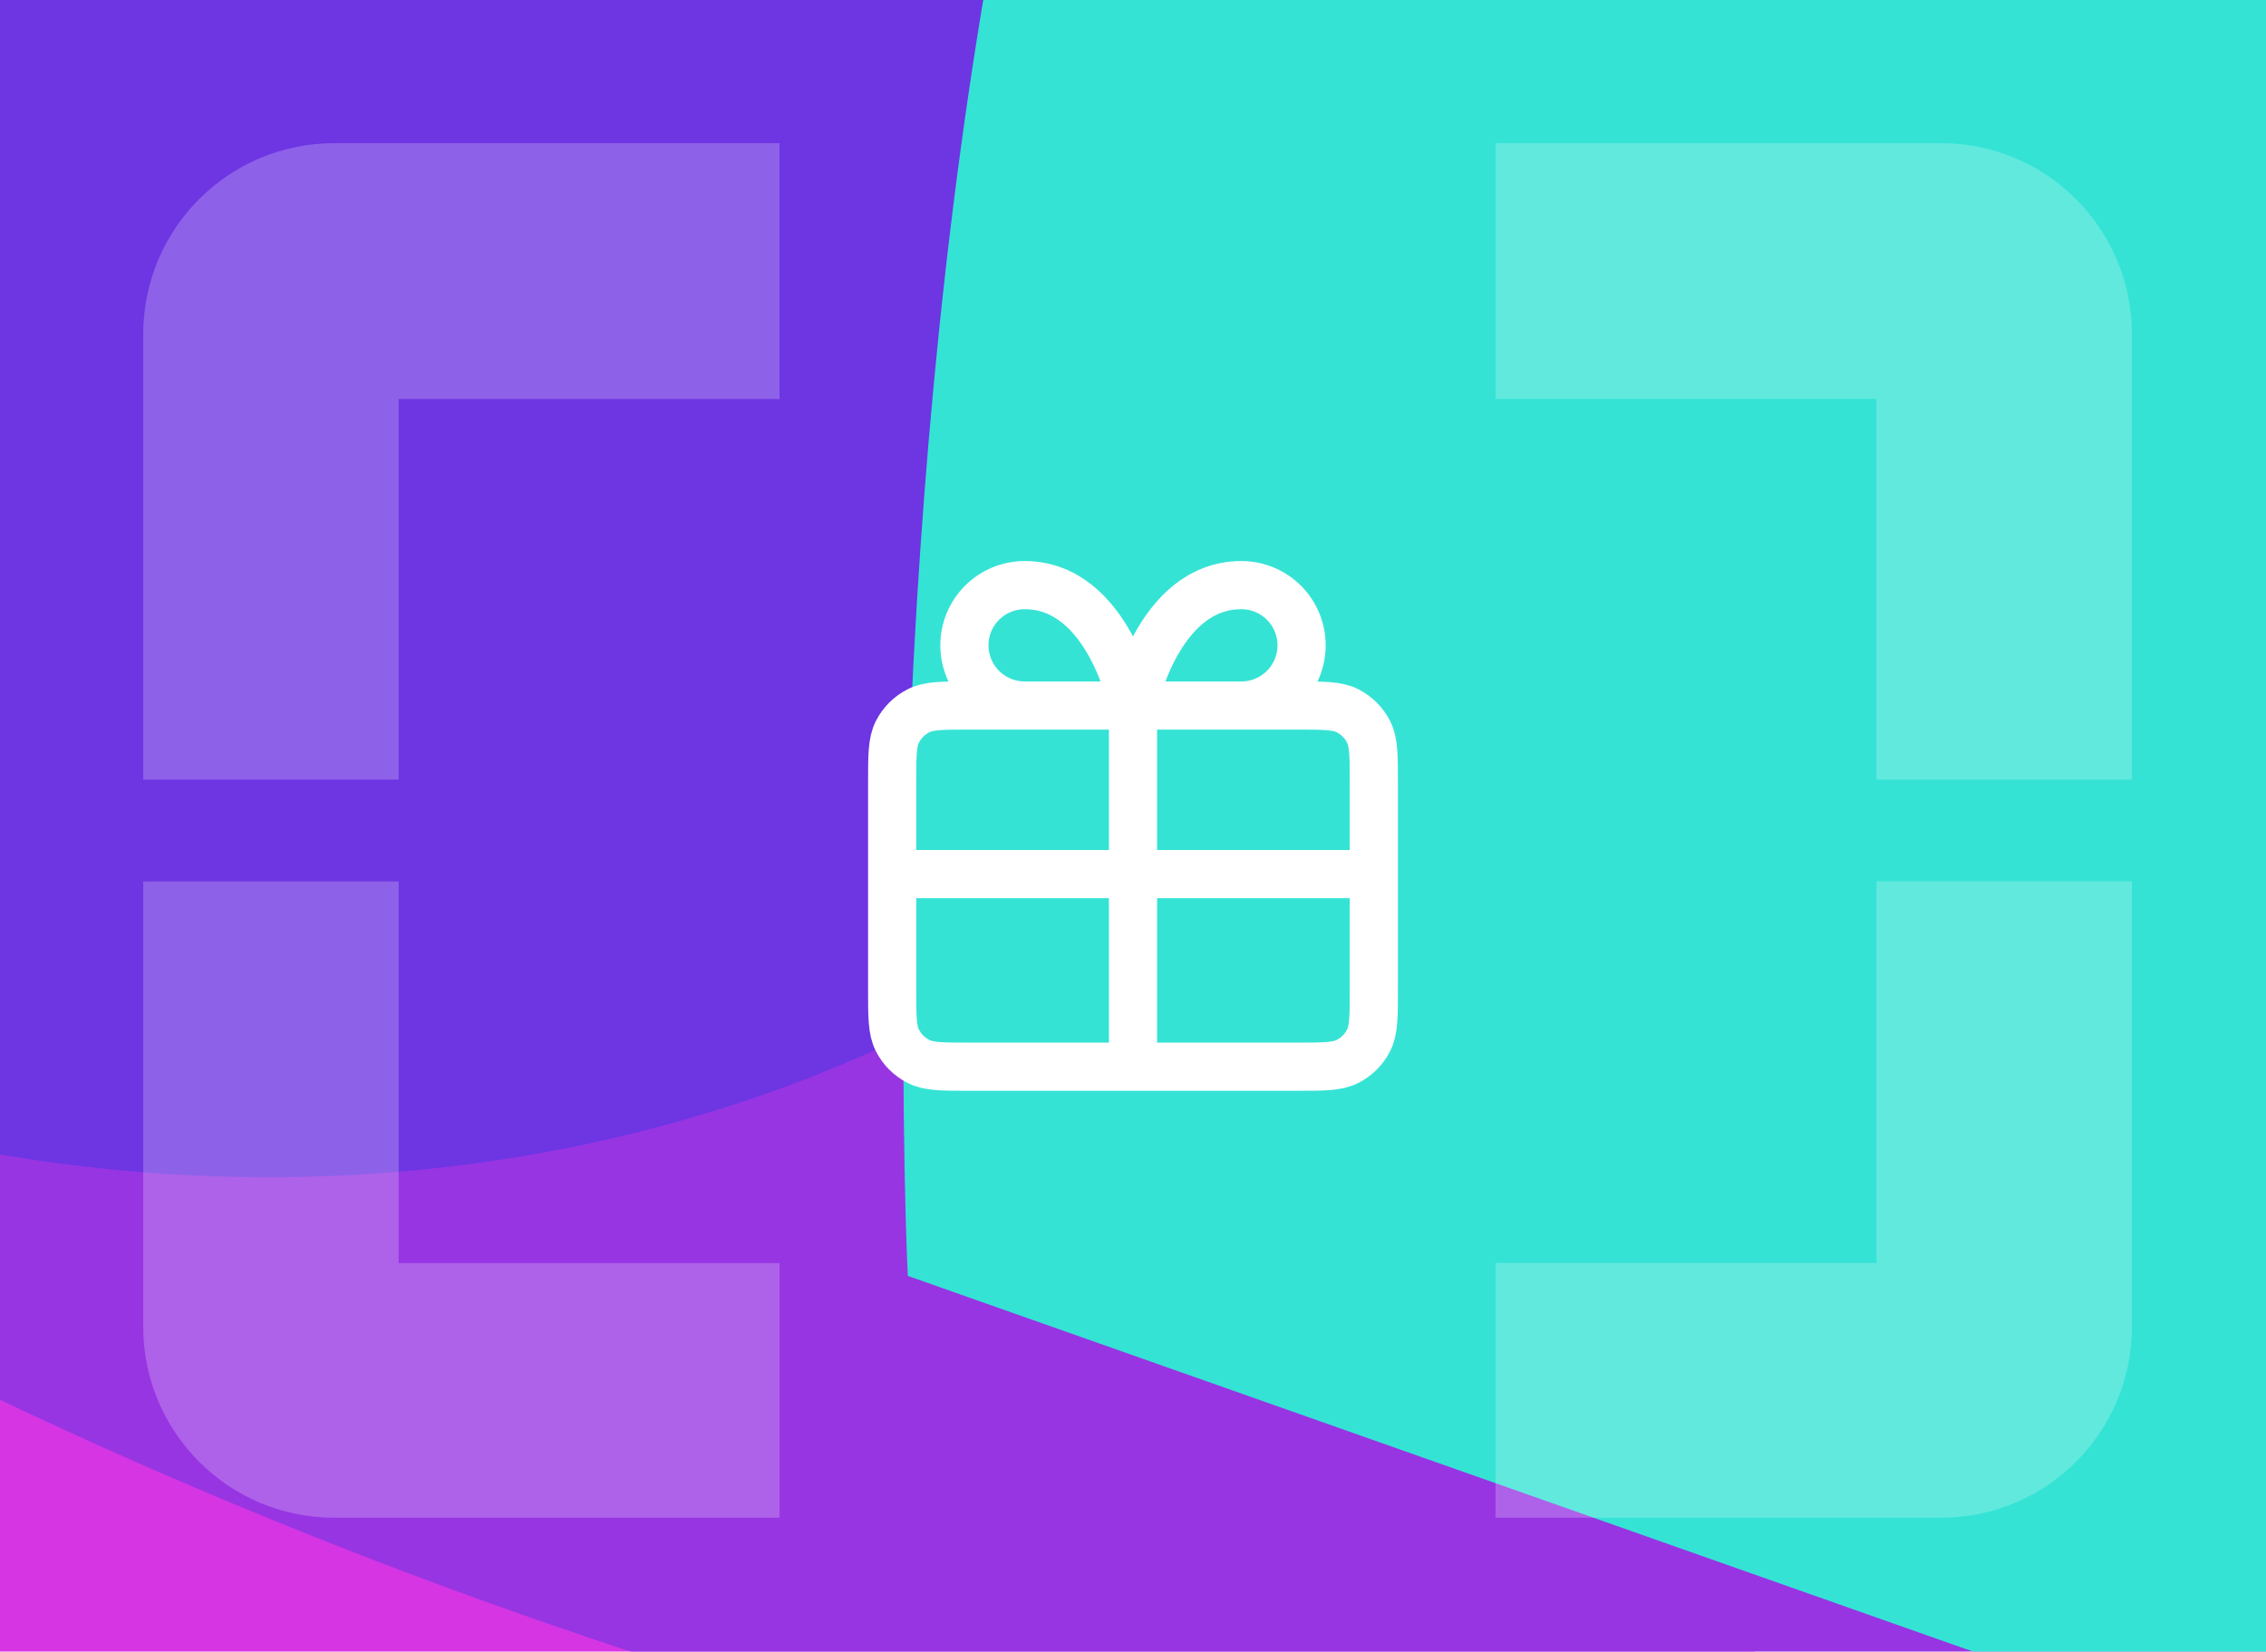
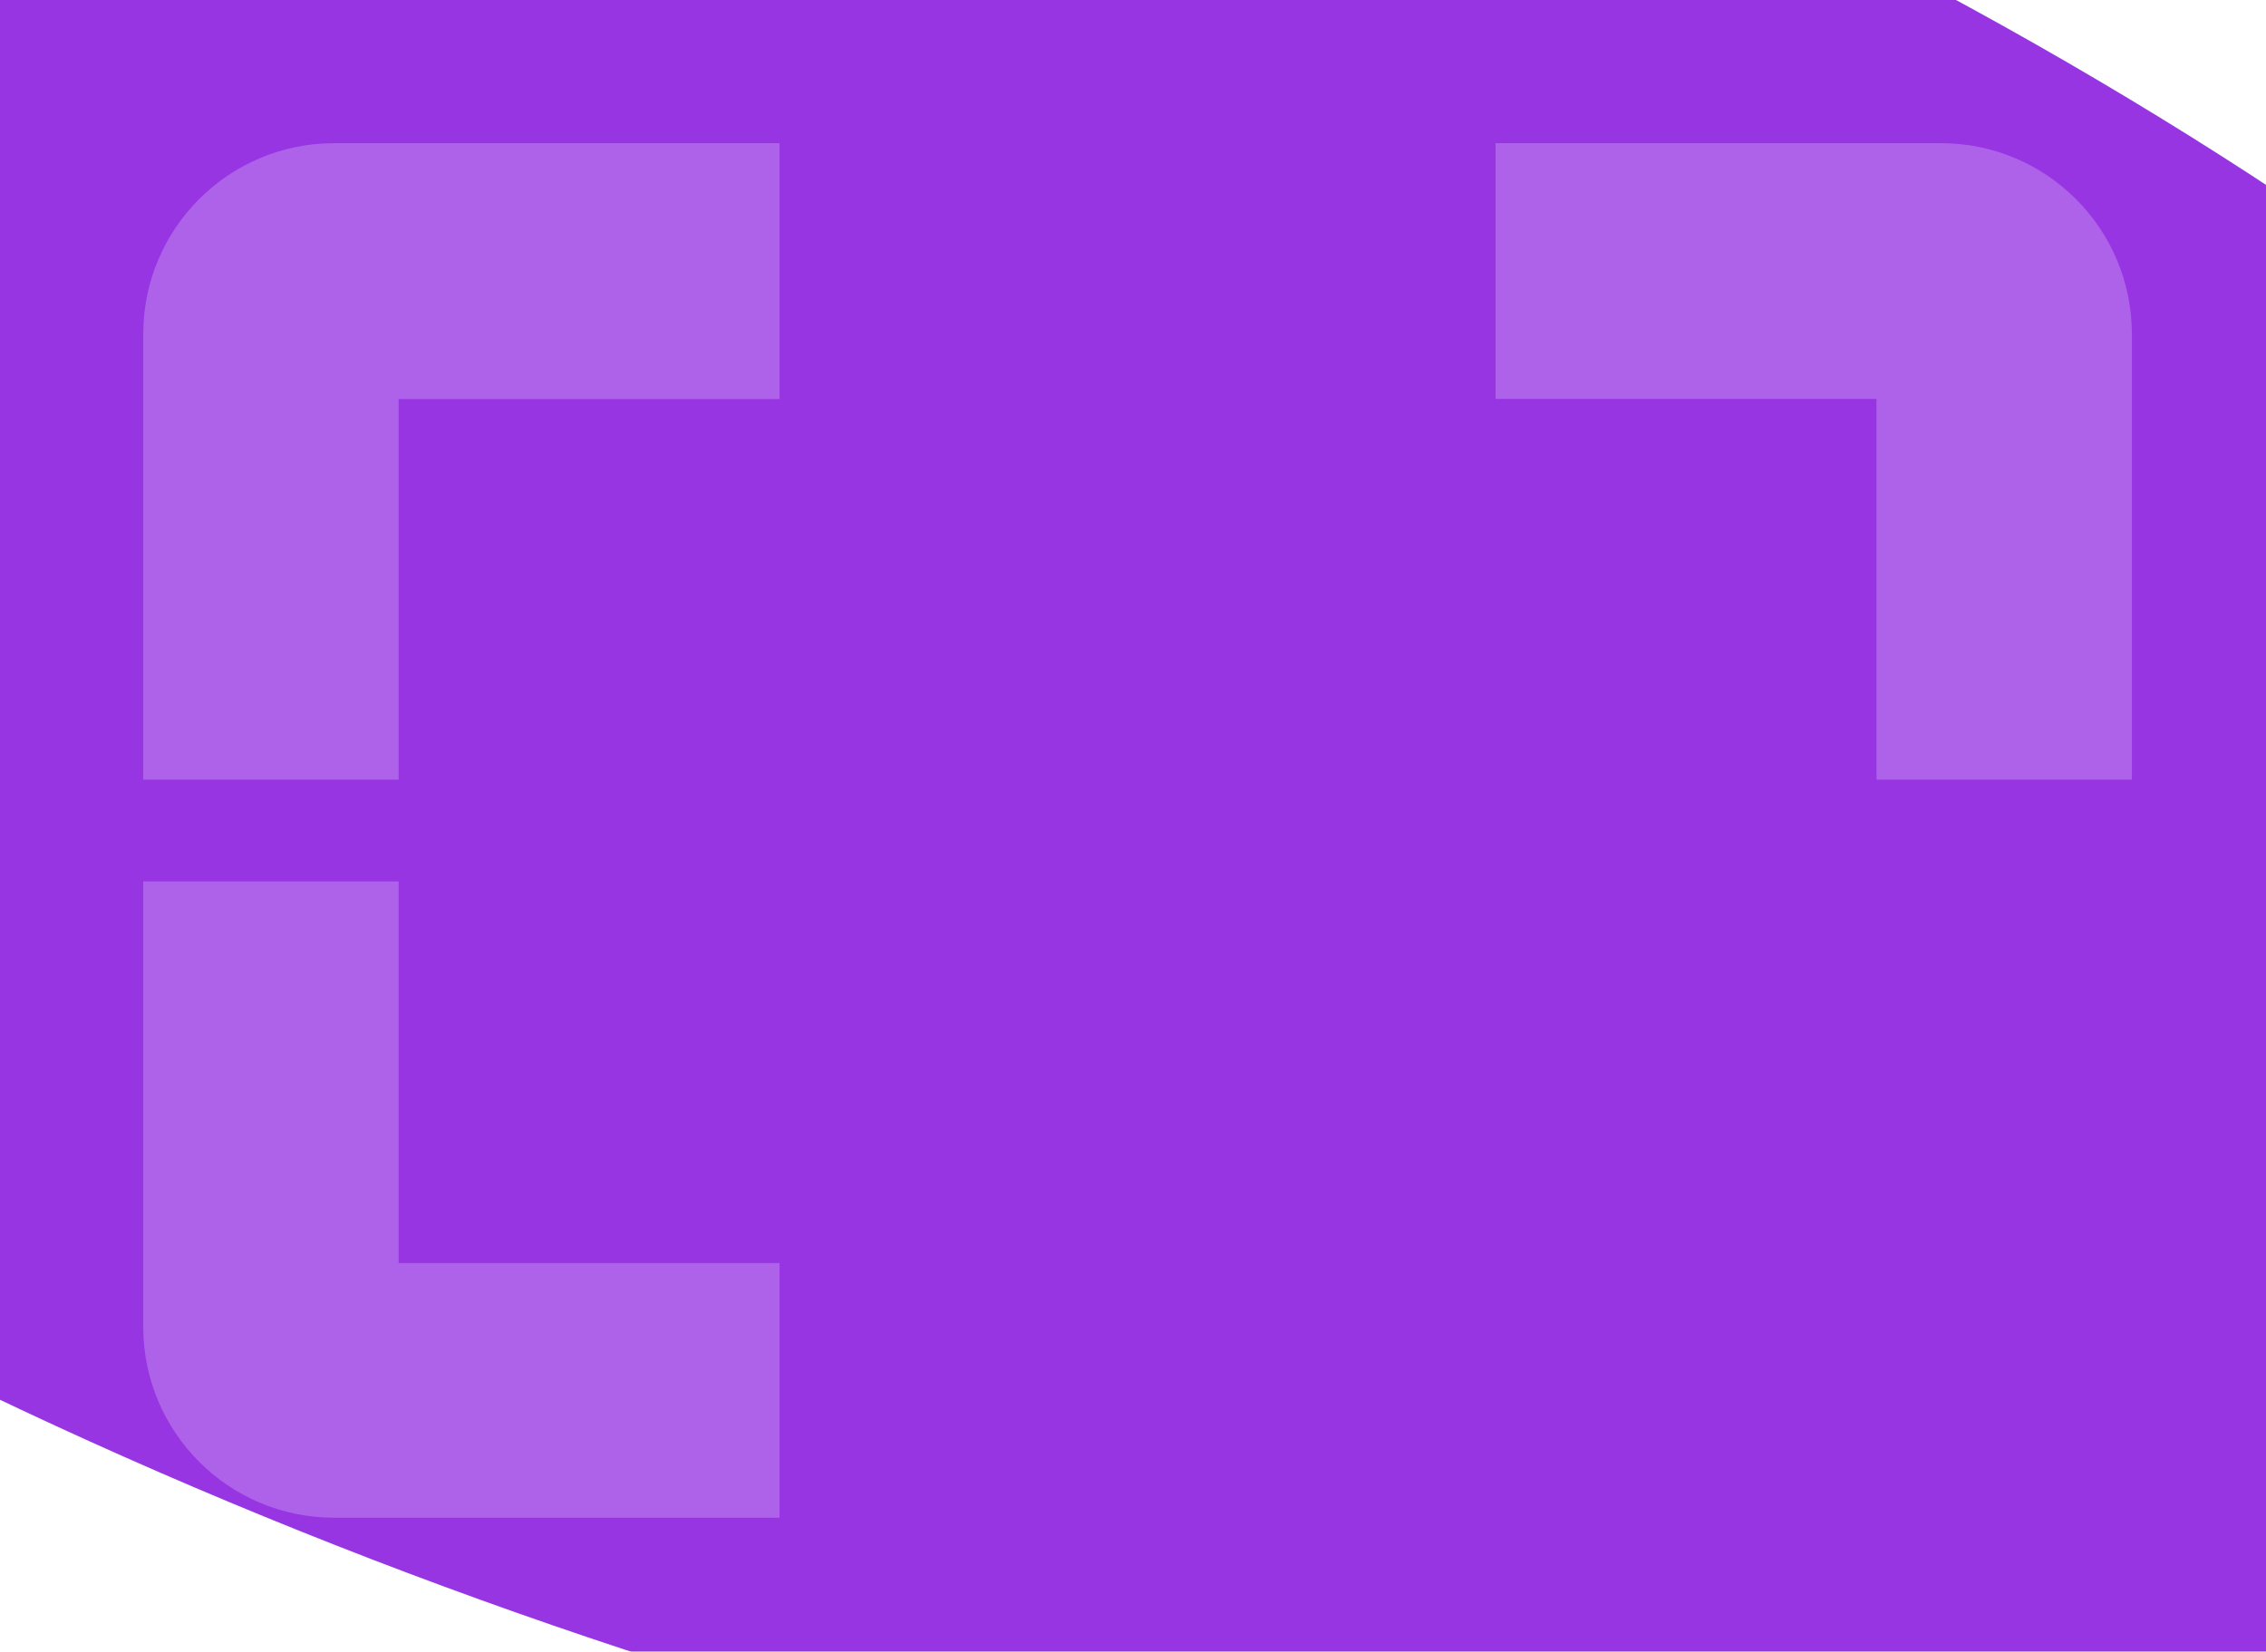
<svg xmlns="http://www.w3.org/2000/svg" width="443" height="323" viewBox="0 0 443 323" fill="none">
  <g clip-path="url(#clip0_8752_10602)">
    <g opacity="0.8">
      <g filter="url(#filter0_f_8752_10602)">
        <path d="M-737.377 -245.94C-566.418 -205.707 -349.523 -374.077 -22.845 -350.35C303.834 -326.623 764.131 -99.404 557.649 -124.668C551.568 -23.754 281.814 38.818 -44.864 15.091C-371.542 -8.636 -743.457 -145.026 -737.377 -245.94Z" fill="#039BDC" />
      </g>
      <g filter="url(#filter1_f_8752_10602)">
-         <path d="M243.869 548.601L-490.88 289.417C-490.88 289.417 -563.459 -46.121 -337.49 -140.061C-111.521 -234.002 272.773 197.206 332.94 299.211C393.107 401.216 243.869 548.601 243.869 548.601Z" fill="#CB03DC" />
-       </g>
+         </g>
      <g filter="url(#filter2_f_8752_10602)">
        <ellipse cx="463.903" cy="201.634" rx="463.903" ry="201.634" transform="matrix(-0.943 -0.333 0.336 -0.942 538.271 469.77)" fill="#7D03DC" />
      </g>
      <g filter="url(#filter3_f_8752_10602)">
-         <ellipse cx="284.389" cy="251.946" rx="284.389" ry="251.946" transform="matrix(-0.943 -0.333 0.336 -0.942 215.211 306.696)" fill="#2103DC" fill-opacity="0.54" />
-       </g>
+         </g>
      <g filter="url(#filter4_f_8752_10602)">
-         <path d="M993.226 537.25L177.475 249.492C177.475 249.492 153.708 -228.858 357.459 -254.447C561.21 -280.037 986.579 209.412 1051.76 327.192C1116.94 444.972 993.226 537.25 993.226 537.25Z" fill="#03DCCA" />
-       </g>
+         </g>
    </g>
    <path d="M152.402 78.005V28H65.319C44.707 28 28 44.717 28 65.336V152.447H77.933V78.026H152.402V78.005Z" fill="white" fill-opacity="0.22" />
    <path d="M77.933 172.351H28V259.44C28 280.059 44.707 296.777 65.319 296.777H152.402V246.981H77.933V172.351Z" fill="white" fill-opacity="0.22" />
    <path d="M366.848 152.447H416.781V65.336C416.781 44.717 400.074 28 379.462 28H292.379V78.005H366.848V152.426V152.447Z" fill="white" fill-opacity="0.22" />
-     <path d="M292.379 246.981V296.777H379.462C400.074 296.777 416.781 280.06 416.781 259.441V172.33H366.848V246.96H292.379V246.981Z" fill="white" fill-opacity="0.22" />
    <g style="mix-blend-mode:hard-light">
-       <path d="M221.499 137.958H200.312C197.19 137.958 194.196 136.718 191.989 134.511C189.781 132.303 188.541 129.309 188.541 126.188C188.541 123.066 189.781 120.072 191.989 117.864C194.196 115.657 197.19 114.417 200.312 114.417C216.791 114.417 221.499 137.958 221.499 137.958ZM221.499 137.958H242.687C245.809 137.958 248.803 136.718 251.01 134.511C253.218 132.303 254.458 129.309 254.458 126.188C254.458 123.066 253.218 120.072 251.01 117.864C248.803 115.657 245.809 114.417 242.687 114.417C226.208 114.417 221.499 137.958 221.499 137.958ZM221.499 137.958L221.499 208.583M174.416 170.917H268.583M174.416 153.025L174.416 193.517C174.416 198.791 174.416 201.427 175.442 203.442C176.345 205.214 177.786 206.654 179.558 207.557C181.572 208.583 184.209 208.583 189.483 208.583L253.516 208.583C258.79 208.583 261.427 208.583 263.441 207.557C265.213 206.654 266.654 205.214 267.556 203.442C268.583 201.427 268.583 198.791 268.583 193.517V153.025C268.583 147.751 268.583 145.114 267.556 143.1C266.654 141.328 265.213 139.888 263.441 138.985C261.427 137.958 258.79 137.958 253.516 137.958L189.483 137.958C184.209 137.958 181.572 137.958 179.558 138.985C177.786 139.888 176.345 141.328 175.442 143.1C174.416 145.114 174.416 147.751 174.416 153.025Z" stroke="white" stroke-width="9.417" stroke-linecap="round" stroke-linejoin="round" />
-     </g>
+       </g>
  </g>
  <defs>
    <filter id="filter0_f_8752_10602" x="-852.606" y="-467.807" width="1576.85" height="603.077" filterUnits="userSpaceOnUse" color-interpolation-filters="sRGB">
      <feFlood flood-opacity="0" result="BackgroundImageFix" />
      <feBlend mode="normal" in="SourceGraphic" in2="BackgroundImageFix" result="shape" />
      <feGaussianBlur stdDeviation="57.577" result="effect1_foregroundBlur_8752_10602" />
    </filter>
    <filter id="filter1_f_8752_10602" x="-612.067" y="-263.439" width="1069.39" height="922.125" filterUnits="userSpaceOnUse" color-interpolation-filters="sRGB">
      <feFlood flood-opacity="0" result="BackgroundImageFix" />
      <feBlend mode="normal" in="SourceGraphic" in2="BackgroundImageFix" result="shape" />
      <feGaussianBlur stdDeviation="55.042" result="effect1_foregroundBlur_8752_10602" />
    </filter>
    <filter id="filter2_f_8752_10602" x="-346.432" y="-191.415" width="1030.08" height="633.94" filterUnits="userSpaceOnUse" color-interpolation-filters="sRGB">
      <feFlood flood-opacity="0" result="BackgroundImageFix" />
      <feBlend mode="normal" in="SourceGraphic" in2="BackgroundImageFix" result="shape" />
      <feGaussianBlur stdDeviation="36.135" result="effect1_foregroundBlur_8752_10602" />
    </filter>
    <filter id="filter3_f_8752_10602" x="-387.182" y="-418.279" width="837.887" height="786.21" filterUnits="userSpaceOnUse" color-interpolation-filters="sRGB">
      <feFlood flood-opacity="0" result="BackgroundImageFix" />
      <feBlend mode="normal" in="SourceGraphic" in2="BackgroundImageFix" result="shape" />
      <feGaussianBlur stdDeviation="68.803" result="effect1_foregroundBlur_8752_10602" />
    </filter>
    <filter id="filter4_f_8752_10602" x="-12.402" y="-444.442" width="1272.16" height="1170.72" filterUnits="userSpaceOnUse" color-interpolation-filters="sRGB">
      <feFlood flood-opacity="0" result="BackgroundImageFix" />
      <feBlend mode="normal" in="SourceGraphic" in2="BackgroundImageFix" result="shape" />
      <feGaussianBlur stdDeviation="94.513" result="effect1_foregroundBlur_8752_10602" />
    </filter>
    <clipPath id="clip0_8752_10602">
      <rect width="443" height="323" fill="white" />
    </clipPath>
  </defs>
</svg>